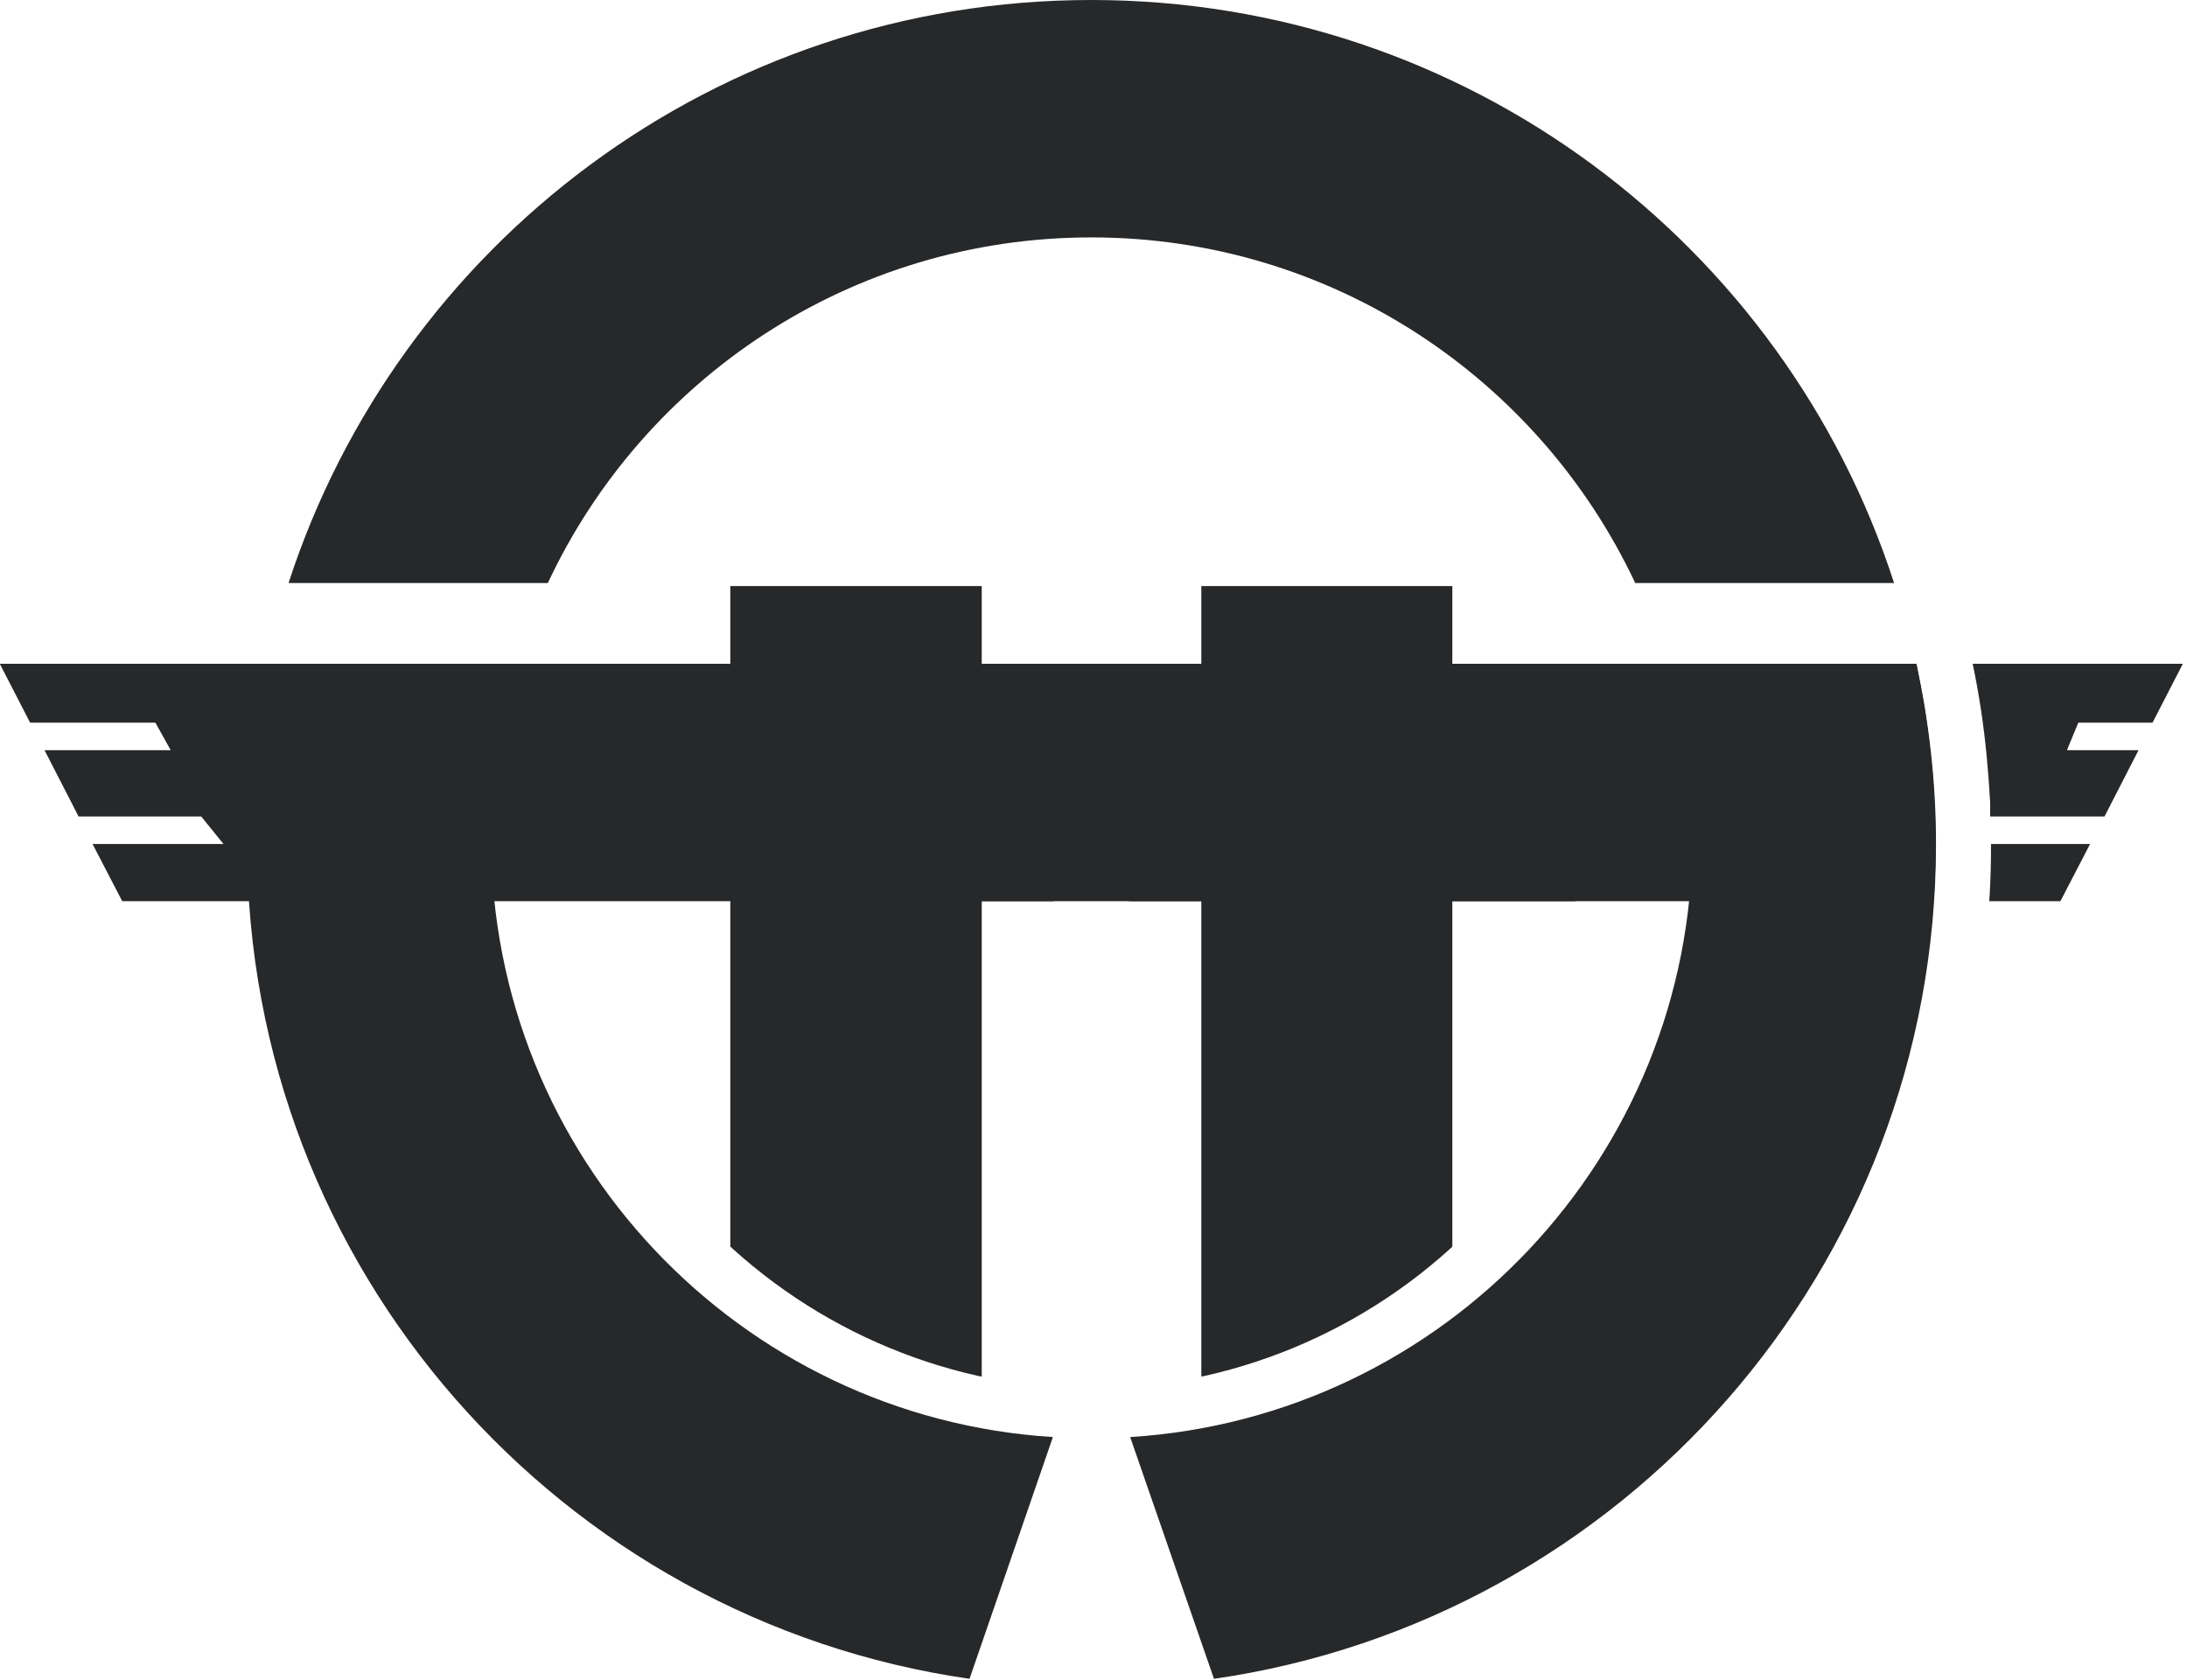
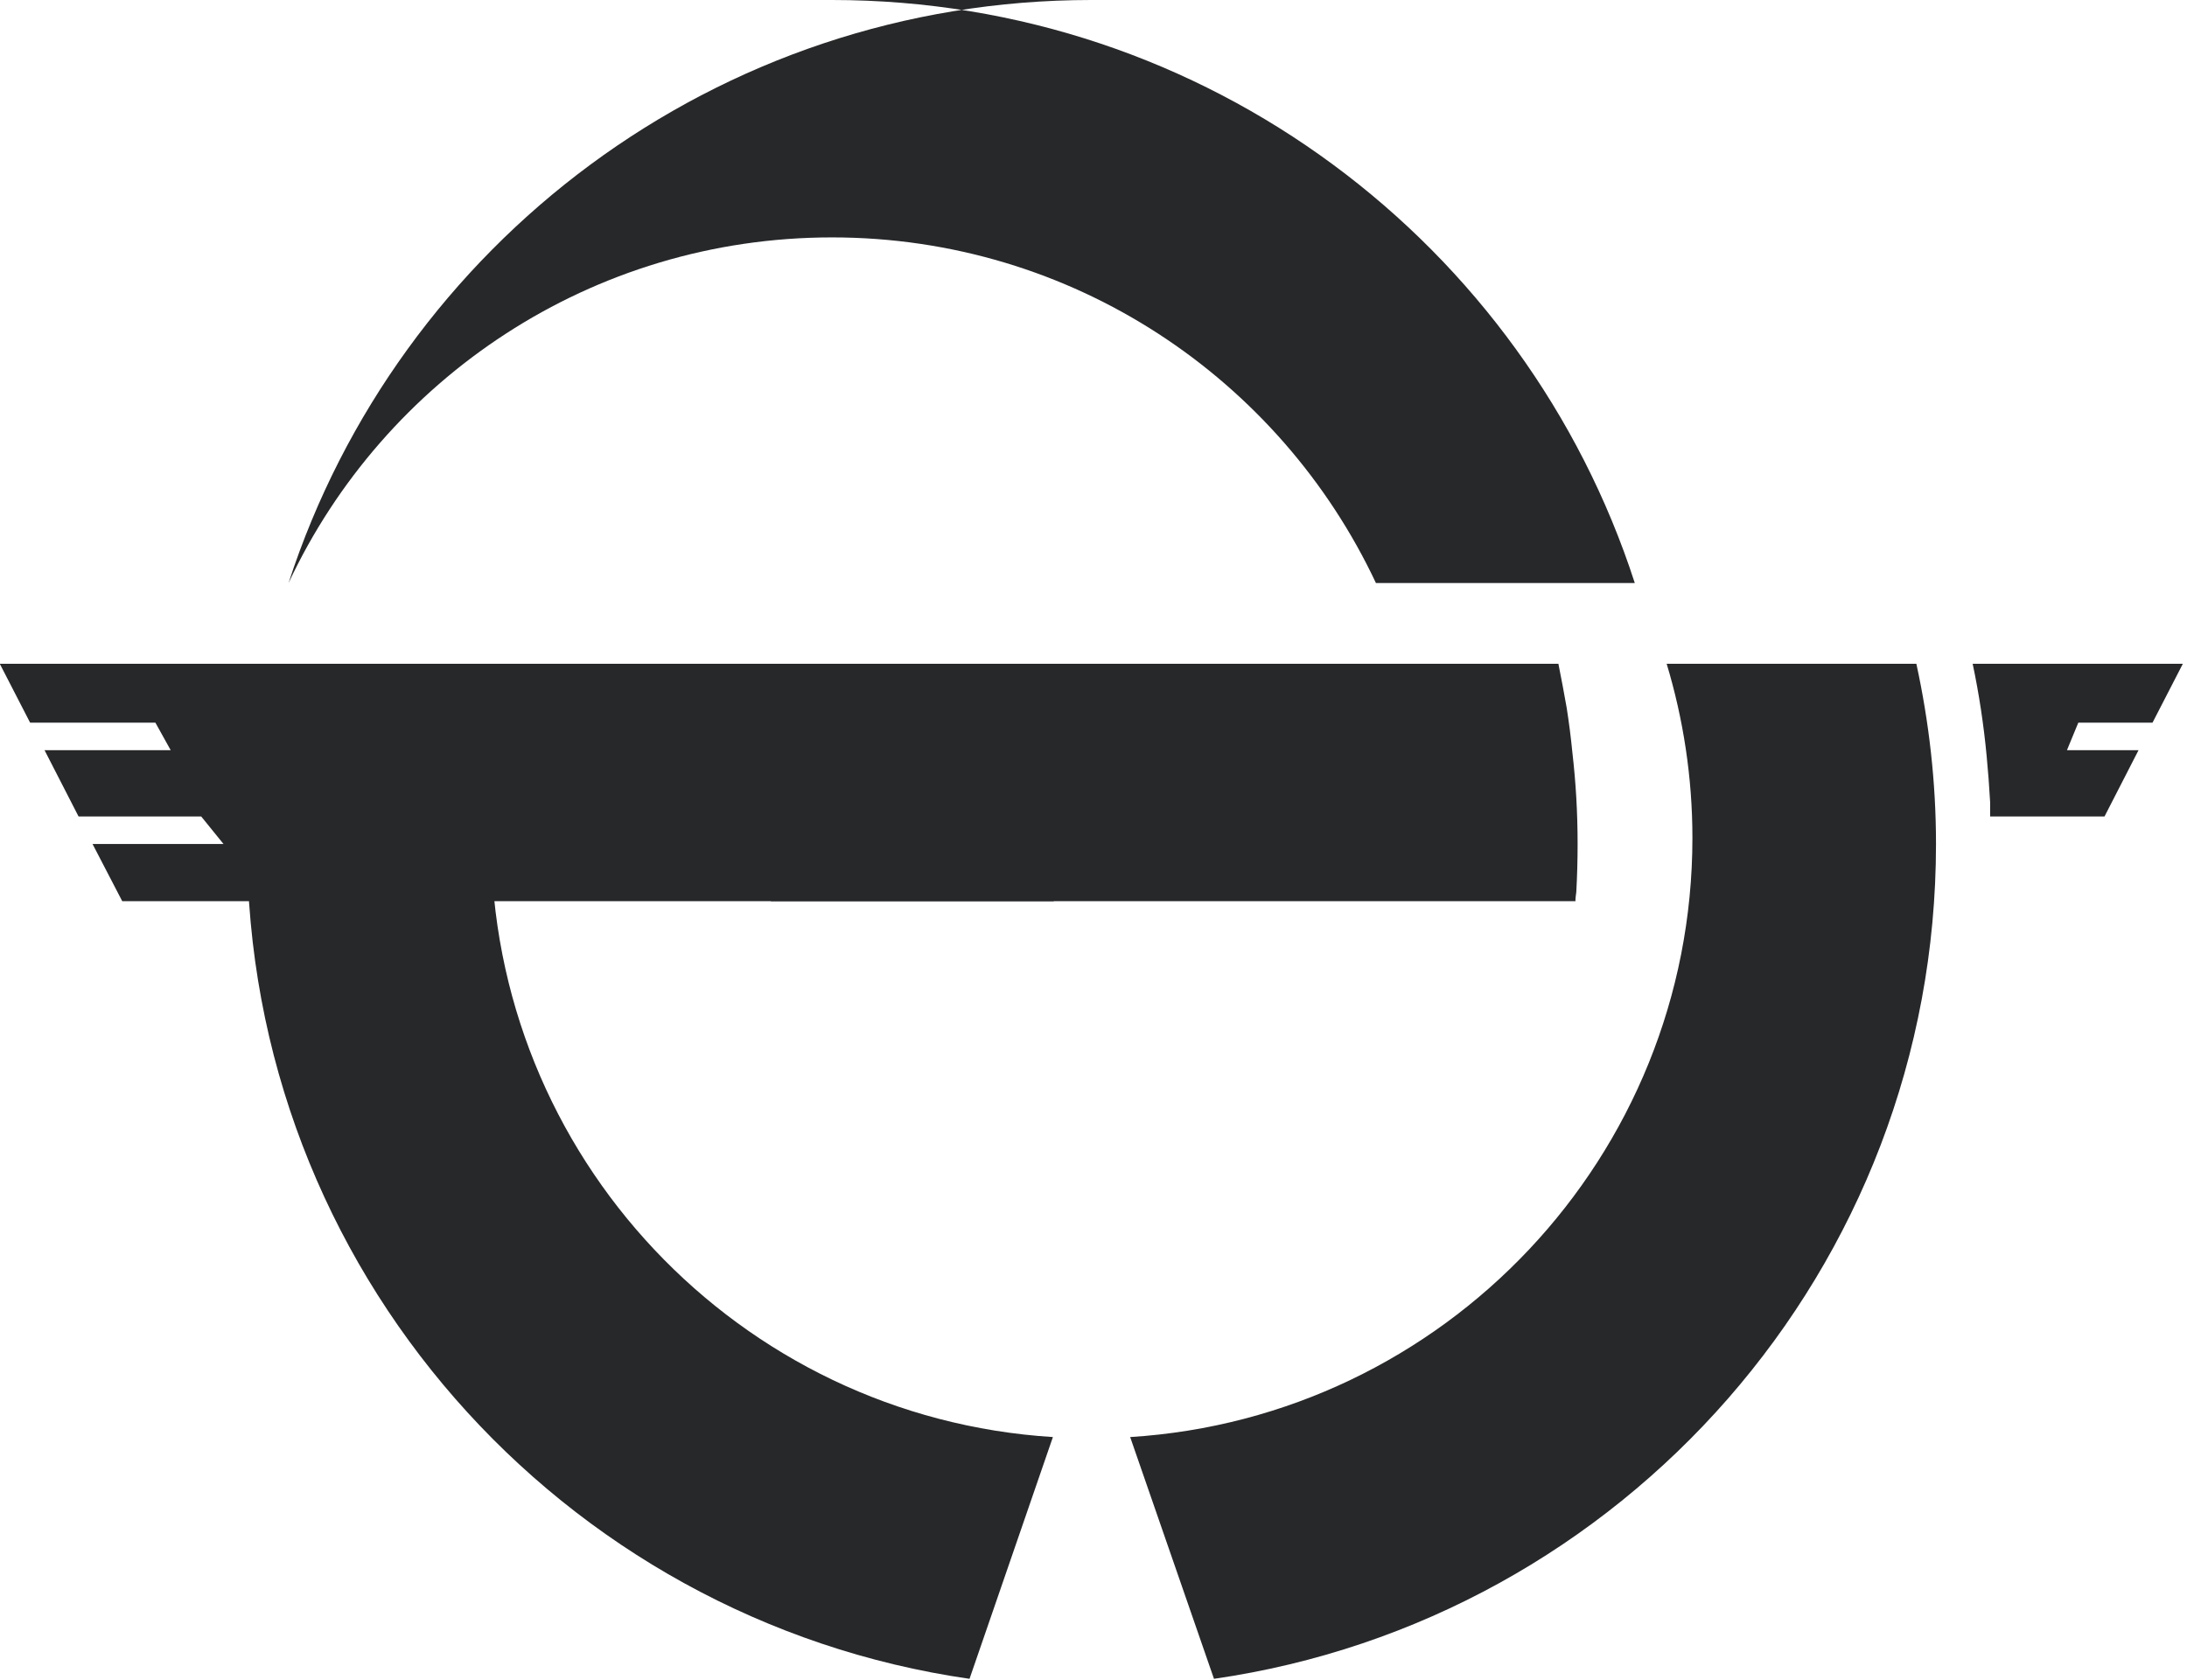
<svg xmlns="http://www.w3.org/2000/svg" version="1.2" viewBox="0 0 501 385" width="501" height="385">
  <defs>
    <clipPath clipPathUnits="userSpaceOnUse" id="cp1">
-       <path d="m126.94 193.95c0 32.98 13.11 64.61 36.43 87.94 23.32 23.32 54.95 36.42 87.93 36.42 32.98 0 64.61-13.1 87.93-36.42 23.32-23.33 36.42-54.96 36.42-87.94 0-32.98-13.1-64.61-36.42-87.93-23.32-23.32-54.95-36.42-87.93-36.42-32.98 0-64.61 13.1-87.93 36.42-23.32 23.32-36.43 54.95-36.43 87.93z" />
-     </clipPath>
+       </clipPath>
    <clipPath clipPathUnits="userSpaceOnUse" id="cp2">
-       <path d="m373.1 193.95c0 32.98-13.1 64.61-36.43 87.94-23.32 23.32-54.95 36.42-87.93 36.42-32.98 0-64.61-13.1-87.93-36.42-23.32-23.33-36.42-54.96-36.42-87.94 0-32.98 13.1-64.61 36.42-87.93 23.32-23.32 54.95-36.42 87.93-36.42 32.98 0 64.61 13.1 87.93 36.42 23.33 23.32 36.43 54.95 36.43 87.93z" />
-     </clipPath>
+       </clipPath>
  </defs>
  <style>.a{fill:#27282a}</style>
  <g clip-path="url(#cp1)">
    <path class="a" d="m224.9 134.3h-57.6v181.1h57.6z" />
  </g>
  <path class="a" d="m241.4 152.1h-241.4v0.1l6.9 13.4h28.7l3.5 6.3h-28.9l7.8 15.2h28.1l5.1 6.3h-30l6.8 13.1h213.4z" />
  <g clip-path="url(#cp2)">
-     <path class="a" d="m275.2 134.3h57.5v181.1h-57.5z" />
-   </g>
-   <path class="a" d="m456.1 193.4q0 0.5 0 1 0 5.3-0.3 10.6c0 0.5-0.1 1-0.1 1.5h16.3l6.8-13.1z" />
+     </g>
  <path class="a" d="m451.9 152.1q1.1 5.2 1.9 10.5 0.8 5.3 1.3 10.6 0.5 5.2 0.8 10.6 0 1.6 0 3.3h26.2l7.8-15.2h-16.4l2.6-6.3h17l6.9-13.4v-0.1z" />
-   <path class="a" d="m258.6 152.1v54.4h184.3c0-0.7 0.1-1.3 0.2-2.1q0.3-5.5 0.3-11 0-5.3-0.3-10.6-0.3-5.2-0.9-10.4-0.5-5.1-1.3-10.2-0.9-5.1-1.9-10.1z" />
  <path class="a" d="m176.6 152.1v54.4h184.3c0-0.7 0.1-1.3 0.2-2.1q0.3-5.5 0.3-11 0-5.3-0.3-10.6-0.3-5.2-0.9-10.4-0.5-5.1-1.3-10.2-0.9-5.1-1.9-10.1z" />
-   <path class="a" d="m250 0c-85.9 0-158.7 56-183.9 133.6h59.4c21.9-46.8 69.4-79.2 124.5-79.2 55.1 0 102.6 32.4 124.6 79.2h59.3c-25.1-77.6-98-133.6-183.9-133.6zm-188.9 152.1c-2.9 13.3-4.5 27.1-4.5 41.3 0 97.3 71.9 177.8 165.5 191.3l19.1-55.4c-71.9-4.5-128.7-64.3-128.7-137.3 0-13.9 2-27.3 5.8-39.9zm320.7 0c3.8 12.6 5.9 26 5.9 39.9 0 73-56.9 132.8-128.8 137.3l19.2 55.4c93.5-13.5 165.4-94 165.4-191.3 0-14.2-1.6-28-4.5-41.3z" />
+   <path class="a" d="m250 0c-85.9 0-158.7 56-183.9 133.6c21.9-46.8 69.4-79.2 124.5-79.2 55.1 0 102.6 32.4 124.6 79.2h59.3c-25.1-77.6-98-133.6-183.9-133.6zm-188.9 152.1c-2.9 13.3-4.5 27.1-4.5 41.3 0 97.3 71.9 177.8 165.5 191.3l19.1-55.4c-71.9-4.5-128.7-64.3-128.7-137.3 0-13.9 2-27.3 5.8-39.9zm320.7 0c3.8 12.6 5.9 26 5.9 39.9 0 73-56.9 132.8-128.8 137.3l19.2 55.4c93.5-13.5 165.4-94 165.4-191.3 0-14.2-1.6-28-4.5-41.3z" />
</svg>